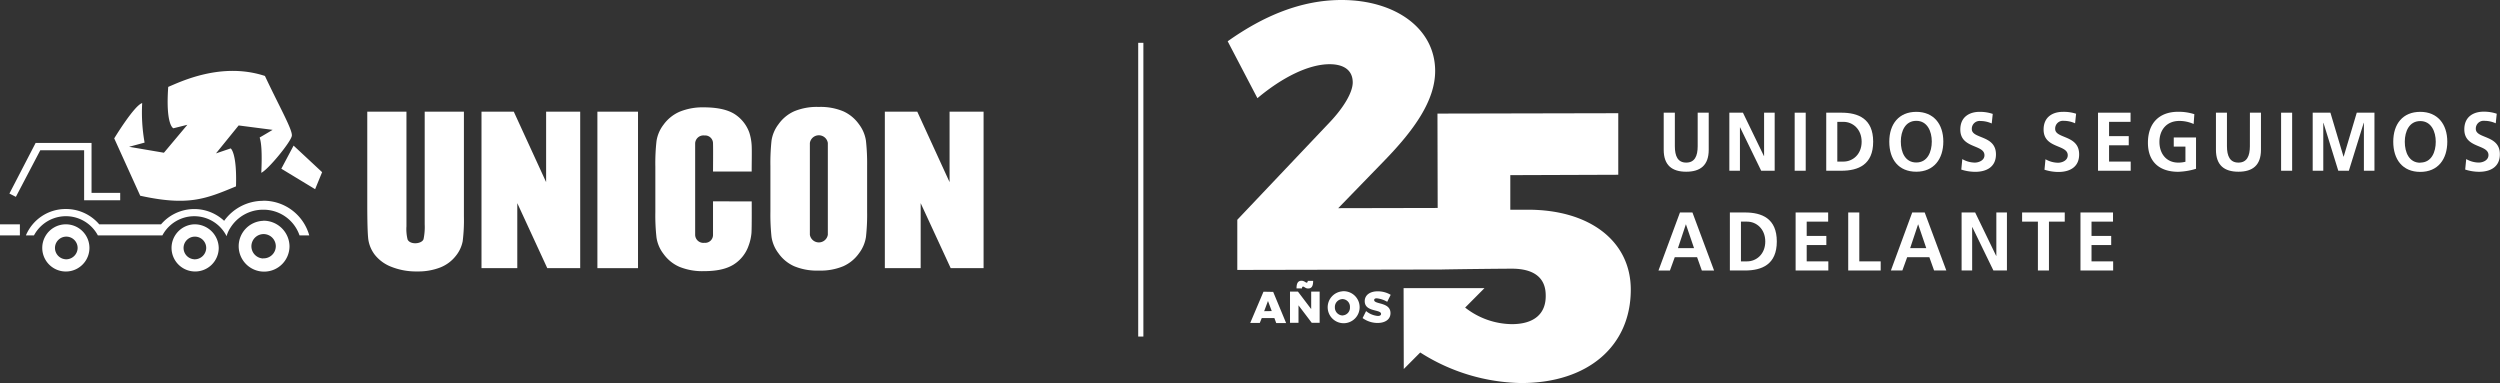
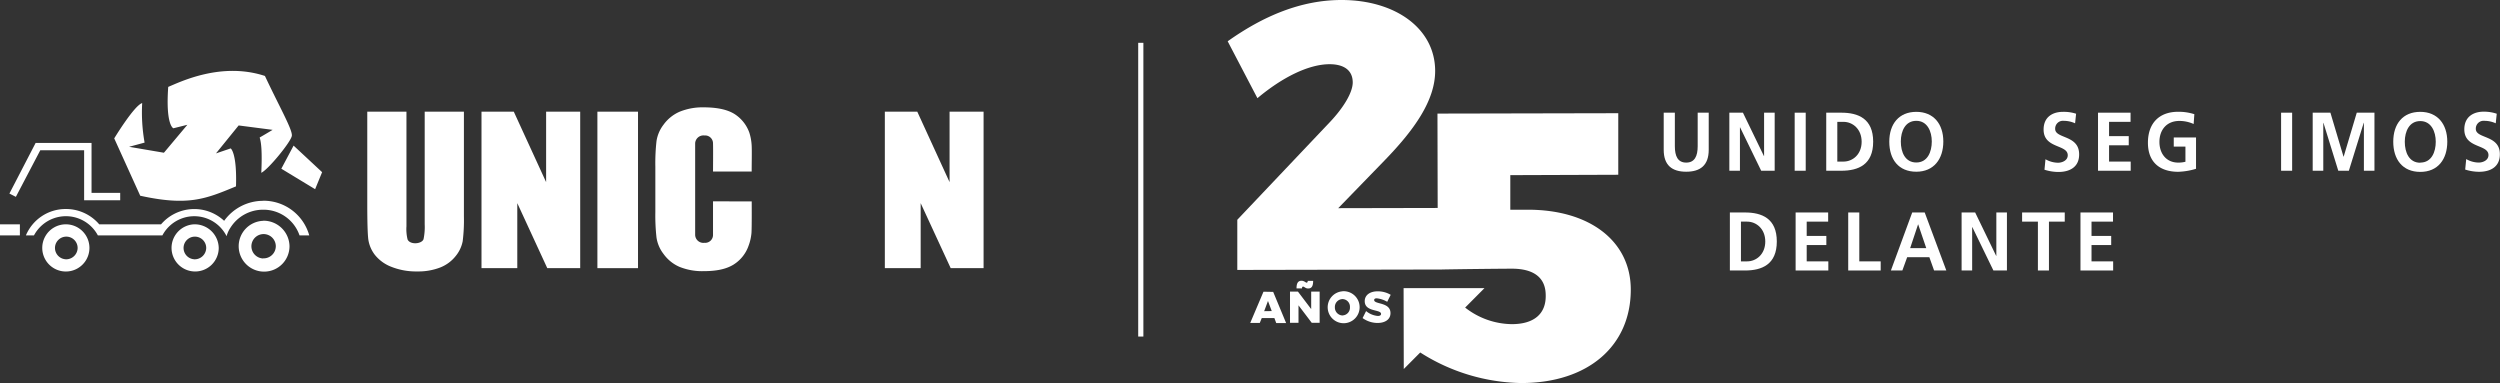
<svg xmlns="http://www.w3.org/2000/svg" viewBox="0 0 715.27 109.66">
  <rect x="0" y="0" width="715.27" height="109.66" fill="#333333" stroke="none" />
  <defs>
    <style>.cls-1{fill:#fff;}.cls-2{fill:none;stroke:#fff;stroke-miterlimit:10;stroke-width:1.48px;}</style>
  </defs>
  <title>unicon_blanco</title>
  <g id="Capa_2" data-name="Capa 2">
    <g id="Capa_1-2" data-name="Capa 1">
      <path class="cls-1" d="M361.49,83.46,357.7,92.4h2.73L361,91h3.61l.53,1.43h2.83l-3.7-8.92Zm.2,5.57,1.09-2.92L363.86,89Zm32.2-3.68a7.42,7.42,0,0,1,3,1l1-2a7.19,7.19,0,0,0-3.74-1c-2.23,0-3.69,1.1-3.69,2.82,0,3.15,4.67,2.28,4.67,3.63,0,.41-.36.6-.92.6A6.09,6.09,0,0,1,390.85,89l-1,2a7.29,7.29,0,0,0,4.3,1.4c2,0,3.68-.91,3.68-2.81,0-3.22-4.67-2.44-4.67-3.75C393.16,85.5,393.45,85.35,393.9,85.35Zm-9.82-2A4.57,4.57,0,1,0,389,87.86,4.57,4.57,0,0,0,384.08,83.33Zm.05,6.91a2.27,2.27,0,0,1-2.2-2.35,2.24,2.24,0,0,1,2.19-2.34,2.19,2.19,0,0,1,2.12,2.33A2.21,2.21,0,0,1,384.13,90.24ZM437,60h-4.89l0-9.89L463,50l0-17.61-51.73.11.06,27-28.45.06L396.1,45.94c8.35-8.6,14.53-17.09,14.51-25.68C410.58,8.09,399.15,0,383.83,0c-11.52,0-22.27,4.5-32.58,11.81l8.51,16.28c7.16-6,14.65-9.7,20.63-9.72,4.24,0,6.63,1.83,6.64,5.2,0,3-2.81,7.4-6.39,11.21L354,62.88l0,14.35,57.36-.12h1v0c5.23-.11,16.84-.23,20.19-.24,6.3,0,9.68,2.59,9.69,7.59.12,5.33-3.35,8.27-9.65,8.28A22,22,0,0,1,419.19,88l5.54-5.57-23.15,0,.05,23.15,4.71-4.73a55.29,55.29,0,0,0,28.89,8.74c19.13,0,31.39-10.61,31.35-26.8C466.55,69.05,454.9,59.95,437,60ZM375.14,83.43v5l-3.79-5h-2.27l0,8.93h2.43v-5l3.79,5h2.26l0-8.93ZM372.84,82c.33,0,.66.55,1.45.54,1,0,1.41-.7,1.41-2.18h-1.55c0,.34-.1.51-.34.51s-.68-.55-1.44-.54c-1,0-1.43.7-1.42,2.18h1.57C372.51,82.16,372.61,82,372.84,82Z" />
      <path class="cls-1" d="M132.73,31.95V61.88a49.46,49.46,0,0,1-.35,7.14,9.56,9.56,0,0,1-2,4.23,10.53,10.53,0,0,1-4.46,3.29,17.36,17.36,0,0,1-6.54,1.12A19.17,19.17,0,0,1,112,76.35a11.14,11.14,0,0,1-4.77-3.46,9.46,9.46,0,0,1-1.87-4.5c-.18-1.58-.28-4.89-.28-9.95V31.95h11.21V64.75a12.36,12.36,0,0,0,.32,3.76c.73,1.61,4.09,1.32,4.57-.09a17.14,17.14,0,0,0,.33-4.25V31.95Z" />
      <path class="cls-1" d="M166,31.95V76.72h-9.42L148,58.12v18.6H137.76V31.95H147l9.25,20.16V31.95Z" />
      <path class="cls-1" d="M281.41,31.95V76.72H272l-8.59-18.6v18.6H253.16V31.95h9.28l9.24,20.16V31.95Z" />
      <path class="cls-1" d="M182.54,31.95V76.72H170.92V31.95Z" />
      <path class="cls-1" d="M204,57.6v9.56a2.25,2.25,0,0,1-2.46,2.31,2.35,2.35,0,0,1-2.65-2.24V41a2.37,2.37,0,0,1,2.65-2.24A2.26,2.26,0,0,1,204,41.08c.06,1.26,0,8,0,8h11.06c0-2.11.08-5.91,0-7.4a14.67,14.67,0,0,0-.66-3.7A10.48,10.48,0,0,0,210,32.53c-2.24-1.33-5.28-1.82-8.74-1.82A17.39,17.39,0,0,0,194.36,32a11.21,11.21,0,0,0-4.53,3.69,10.15,10.15,0,0,0-2,4.69,56.51,56.51,0,0,0-.33,7.29v13a56.59,56.59,0,0,0,.33,7.29,10.07,10.07,0,0,0,2,4.68,11,11,0,0,0,4.53,3.69,17.23,17.23,0,0,0,6.89,1.25c3.46,0,6.29-.48,8.53-1.82a10.37,10.37,0,0,0,4.4-5.47A13.87,13.87,0,0,0,215,66.7c.12-1.52.07-9.07.07-9.07Z" />
-       <path class="cls-1" d="M247.75,40.23a10.27,10.27,0,0,0-2-4.69,11.07,11.07,0,0,0-4.47-3.69,16.84,16.84,0,0,0-6.8-1.26H234a16.83,16.83,0,0,0-6.8,1.26,11,11,0,0,0-4.46,3.69,10.17,10.17,0,0,0-2,4.69,59.92,59.92,0,0,0-.32,7.28v13a60,60,0,0,0,.32,7.29,10.2,10.2,0,0,0,2,4.68,10.94,10.94,0,0,0,4.46,3.68,16.79,16.79,0,0,0,6.8,1.26h.49a16.81,16.81,0,0,0,6.8-1.26,11,11,0,0,0,4.47-3.68,10.3,10.3,0,0,0,2-4.68,58.94,58.94,0,0,0,.33-7.29v-13A58.9,58.9,0,0,0,247.75,40.23Zm-10.9,26.92a2.6,2.6,0,0,1-5.14,0V40.91a2.6,2.6,0,0,1,5.14,0Z" />
      <path class="cls-1" d="M11.52,43H24.07v14.3H34.39V55.19H26.19V40.9h-16L2.69,55.38l1.85.94ZM0,67.35H5.69V64.18H0Zm67.52-14C67.83,43.67,66,42.46,66,42.46l-4.21,1.43,6.49-8L78,37.15s-2,1.21-3.71,2.19c.47,1.43.74,4.11.47,10.1,2-.94,8.51-8.89,8.74-10.59S80,30.67,75.8,21.73c-12.49-4.1-24.2,1.7-27.67,3.13-.78,11.08,1.48,11.84,1.48,11.84l4-1-6.71,8L36.93,42l4.44-1.2a49.15,49.15,0,0,1-.69-11.31c-2.27.67-8,10.1-8,10.1L40.12,56C53.82,59,58.81,56.95,67.52,53.32Zm7.77,4.11a13.7,13.7,0,0,0-11.16,5.72,12.52,12.52,0,0,0-18.05,1H28.39a12.49,12.49,0,0,0-9.55-4.38A12.31,12.31,0,0,0,7.41,67.35H9.72a10.35,10.35,0,0,1,18.28,0H46.46a10.33,10.33,0,0,1,18.37.23,7.93,7.93,0,0,1,.73-1.82v0c.09-.18.21-.36.32-.53h0A11,11,0,0,1,75.29,60,10.9,10.9,0,0,1,85.7,67.35h2.78A13.57,13.57,0,0,0,75.29,57.43ZM18.84,64.18a6.75,6.75,0,1,0,0,13.5,6.75,6.75,0,1,0,0-13.5Zm0,10A3.24,3.24,0,1,1,22.21,71,3.3,3.3,0,0,1,18.84,74.19Zm56.45-11a7.27,7.27,0,1,0,7.54,7.28A7.42,7.42,0,0,0,75.29,63.15Zm0,10.77a3.49,3.49,0,1,1,3.62-3.48A3.5,3.5,0,0,1,75.29,73.92ZM84,41.66l-3.51,6.61,9.67,5.86,2-4.87ZM55.58,64.18a6.75,6.75,0,1,0,7,6.8A6.88,6.88,0,0,0,55.58,64.18Zm0,10A3.24,3.24,0,1,1,59,71,3.31,3.31,0,0,1,55.58,74.19Z" />
-       <path class="cls-1" d="M480.65,60.79l-6.15,16.61h3.28l1.38-3.81h6.39l1.36,3.81h3.5l-6.19-16.61ZM480.07,71l2.28-6.85h0L484.68,71Z" />
      <path class="cls-1" d="M479.19,41.83V32.24H476V42.85c0,4.45,2.4,6.28,6.44,6.28s6.44-1.83,6.44-6.28V32.24h-3.16v9.59c0,2.83-.86,4.69-3.28,4.69S479.19,44.66,479.19,41.83Z" />
      <path class="cls-1" d="M621.93,41.95h3.34v4.33a8.14,8.14,0,0,1-2.08.24c-3.37,0-5.36-2.55-5.36-5.92s2-6,5.72-6a9.87,9.87,0,0,1,4.07.88l.2-2.81a14.85,14.85,0,0,0-4.63-.69c-5.36,0-8.65,3.19-8.65,8.87s3.55,8.3,8.65,8.3a19,19,0,0,0,5.11-.86V39.33h-6.37Z" />
      <polygon class="cls-1" points="598.4 70.11 604.03 70.11 604.03 67.5 598.4 67.5 598.4 63.41 604.55 63.41 604.55 60.79 595.24 60.79 595.24 77.39 604.59 77.39 604.59 74.78 598.4 74.78 598.4 70.11" />
      <path class="cls-1" d="M588,36.88a2.23,2.23,0,0,1,2.49-2.31,7.82,7.82,0,0,1,3.21.71l.29-2.74A11.35,11.35,0,0,0,590.2,32c-2.78,0-5.51,1.36-5.51,5.07,0,5.5,6.91,4.19,6.91,7.35,0,1.5-1.6,2.14-2.8,2.14a7.32,7.32,0,0,1-3.57-1l-.29,3a13.26,13.26,0,0,0,4,.64c3.19,0,5.92-1.38,5.92-5C594.9,38.55,588,39.76,588,36.88Z" />
      <polygon class="cls-1" points="603.42 41.57 609.05 41.57 609.05 38.95 603.42 38.95 603.42 34.86 609.57 34.86 609.57 32.24 600.26 32.24 600.26 48.85 609.61 48.85 609.61 46.23 603.42 46.23 603.42 41.57" />
      <polygon class="cls-1" points="578.54 63.41 583.06 63.41 583.06 77.39 586.22 77.39 586.22 63.41 590.74 63.41 590.74 60.79 578.54 60.79 578.54 63.41" />
      <polygon class="cls-1" points="571.17 73.21 571.12 73.21 565.11 60.79 561.23 60.79 561.23 77.39 564.25 77.39 564.25 64.98 564.3 64.98 570.33 77.39 574.2 77.39 574.2 60.79 571.17 60.79 571.17 73.21" />
-       <path class="cls-1" d="M565,46.52a7.32,7.32,0,0,1-3.57-1l-.29,3a13.25,13.25,0,0,0,4,.64c3.19,0,5.92-1.38,5.92-5,0-5.57-6.91-4.35-6.91-7.23a2.23,2.23,0,0,1,2.49-2.31,7.82,7.82,0,0,1,3.21.71l.29-2.74a11.35,11.35,0,0,0-3.77-.59c-2.78,0-5.51,1.36-5.51,5.07,0,5.5,6.91,4.19,6.91,7.35C567.78,45.87,566.17,46.52,565,46.52Z" />
      <path class="cls-1" d="M708.35,36.88a2.23,2.23,0,0,1,2.49-2.31,7.82,7.82,0,0,1,3.21.71l.29-2.74a11.35,11.35,0,0,0-3.77-.59c-2.78,0-5.51,1.36-5.51,5.07,0,5.5,6.91,4.19,6.91,7.35,0,1.5-1.6,2.14-2.8,2.14a7.32,7.32,0,0,1-3.57-1l-.29,3a13.26,13.26,0,0,0,4,.64c3.19,0,5.92-1.38,5.92-5C715.27,38.55,708.35,39.76,708.35,36.88Z" />
      <path class="cls-1" d="M692.46,32c-5,0-7.73,3.45-7.73,8.54s2.67,8.64,7.73,8.64,7.73-3.62,7.73-8.64S697.41,32,692.46,32Zm0,14.56c-3.23,0-4.43-3-4.43-6s1.29-5.92,4.43-5.92,4.43,3,4.43,5.92S695.69,46.52,692.46,46.52Z" />
      <rect class="cls-1" x="652.64" y="32.24" width="3.16" height="16.61" />
      <polygon class="cls-1" points="670.54 44.83 670.5 44.83 666.75 32.24 661.68 32.24 661.68 48.85 664.71 48.85 664.71 35.19 664.76 35.14 669 48.85 672.03 48.85 676.28 35.14 676.33 35.14 676.33 48.85 679.35 48.85 679.35 32.24 674.29 32.24 670.54 44.83" />
-       <path class="cls-1" d="M643.71,41.83c0,2.83-.86,4.69-3.28,4.69s-3.28-1.86-3.28-4.69V32.24H634V42.85c0,4.45,2.4,6.28,6.44,6.28s6.44-1.83,6.44-6.28V32.24h-3.16Z" />
      <path class="cls-1" d="M548.27,49.13c5,0,7.73-3.62,7.73-8.64S553.22,32,548.27,32s-7.73,3.45-7.73,8.54S543.21,49.13,548.27,49.13Zm0-14.56c3.14,0,4.43,3,4.43,5.92s-1.2,6-4.43,6-4.43-3-4.43-6S545.13,34.57,548.27,34.57Z" />
      <rect class="cls-1" x="513.47" y="32.24" width="3.16" height="16.61" />
      <path class="cls-1" d="M499.25,60.79h-4.32V77.39h4.32c4.84,0,9.11-1.71,9.11-8.3S504.09,60.79,499.25,60.79Zm.61,14H498.1V63.41h1.76c2.64,0,5.2,2.07,5.2,5.69S502.51,74.78,499.86,74.78Z" />
      <polygon class="cls-1" points="516.91 70.11 522.53 70.11 522.53 67.5 516.91 67.5 516.91 63.41 523.05 63.41 523.05 60.79 513.74 60.79 513.74 77.39 523.1 77.39 523.1 74.78 516.91 74.78 516.91 70.11" />
      <polygon class="cls-1" points="497.81 36.43 497.85 36.43 503.89 48.85 507.75 48.85 507.75 32.24 504.72 32.24 504.72 44.66 504.68 44.66 498.67 32.24 494.78 32.24 494.78 48.85 497.81 48.85 497.81 36.43" />
      <path class="cls-1" d="M547.1,60.79,541,77.39h3.28l1.38-3.81H552l1.36,3.81h3.5l-6.19-16.61ZM546.51,71l2.28-6.85h0L551.12,71Z" />
      <path class="cls-1" d="M535.93,40.54c0-6.59-4.27-8.3-9.11-8.3h-4.32V48.85h4.32C531.66,48.85,535.93,47.13,535.93,40.54Zm-8.5,5.69h-1.76V34.86h1.76c2.64,0,5.2,2.07,5.2,5.69S530.08,46.23,527.44,46.23Z" />
      <polygon class="cls-1" points="531.96 60.79 528.79 60.79 528.79 77.39 538.08 77.39 538.08 74.78 531.96 74.78 531.96 60.79" />
      <line class="cls-2" x1="326.39" y1="12.25" x2="326.39" y2="96.29" />
    </g>
  </g>
</svg>